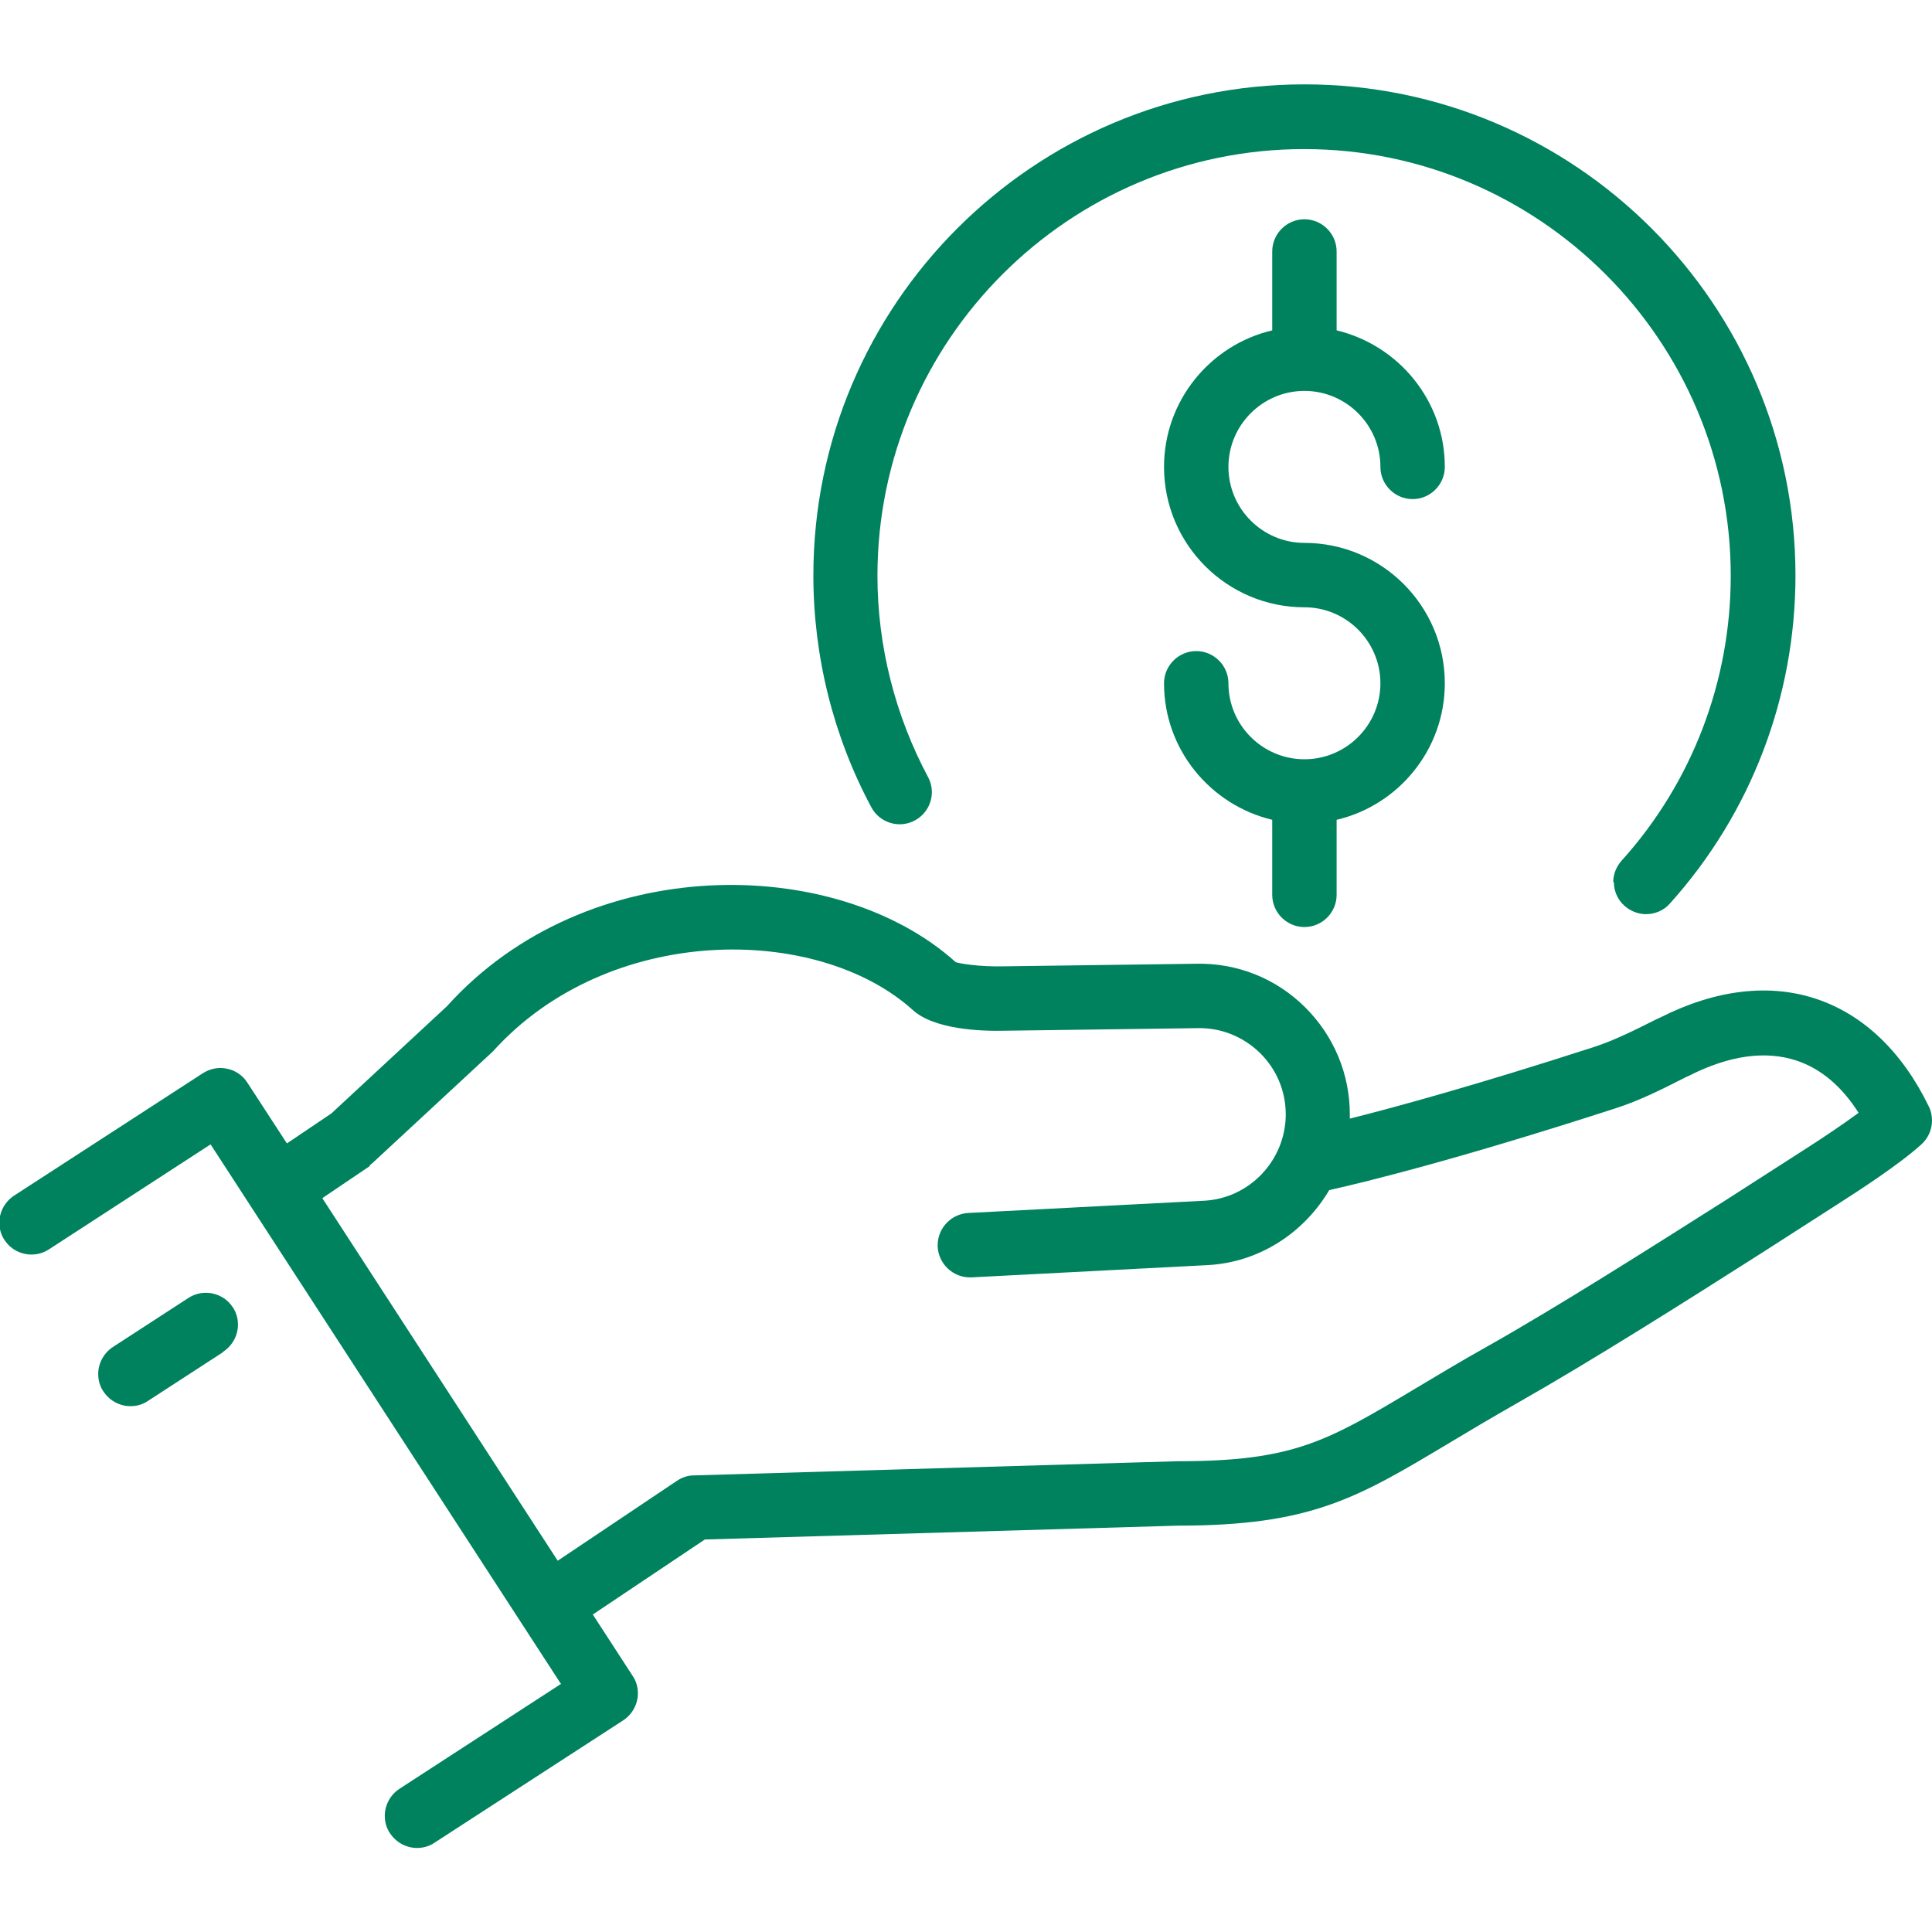
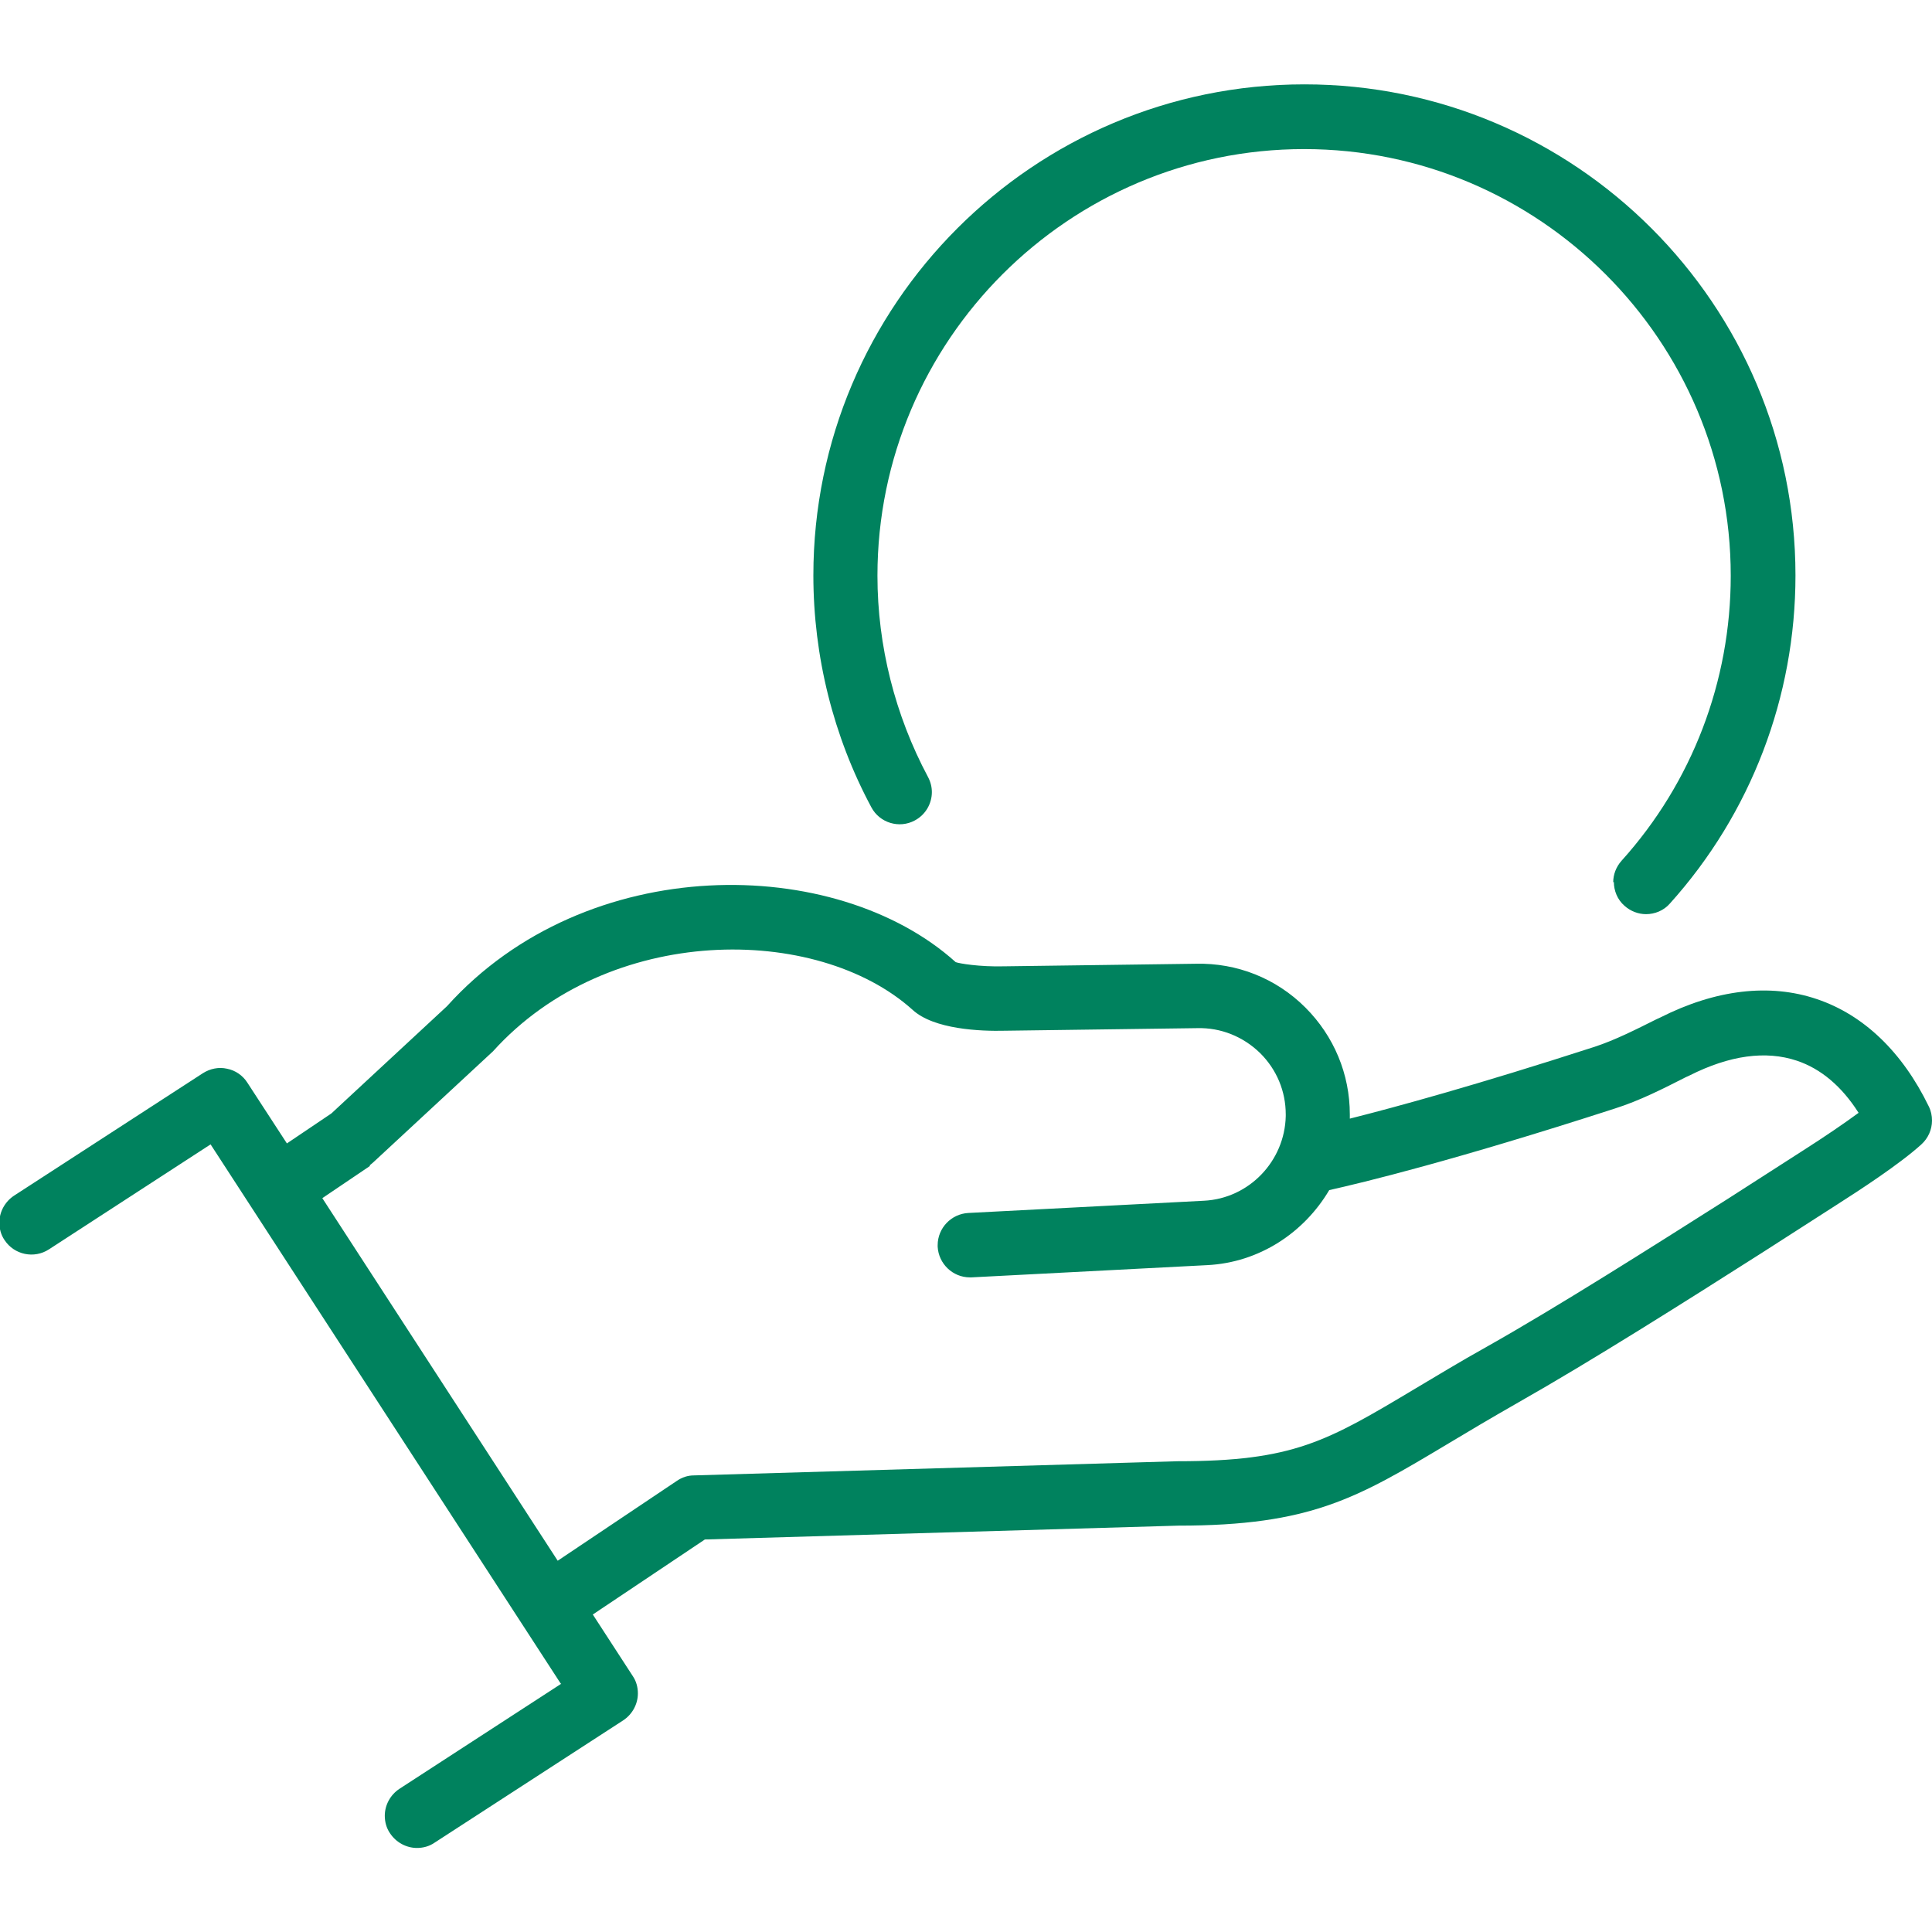
<svg xmlns="http://www.w3.org/2000/svg" id="Art" viewBox="0 0 60 60">
  <defs>
    <style>.cls-1{fill:#00825e;stroke-width:0px;}</style>
  </defs>
  <path class="cls-1" d="m17.43,52.29l-5.02,3.26c-.29.19-.46.51-.46.84,0,.19.05.38.16.54.19.29.51.46.84.46.19,0,.38-.05.54-.16l5.86-3.8c.29-.19.46-.51.46-.84,0-.19-.05-.38-.16-.54l-1.24-1.91,3.48-2.33,14.7-.43c4.12,0,5.55-.85,8.39-2.55.63-.38,1.34-.8,2.18-1.28,2.24-1.27,5.2-3.14,7.57-4.65l2.32-1.49c.69-.44,1.95-1.26,2.62-1.87.21-.19.33-.46.33-.74,0-.15-.03-.3-.1-.44-.82-1.69-2.02-2.84-3.47-3.33-1.47-.5-3.15-.3-4.87.57l-.11.05c-.64.32-1.29.65-1.93.86-3.68,1.19-6.17,1.87-7.6,2.23,0-.01,0-.03,0-.04,0-.03,0-.06,0-.09,0-1.25-.49-2.43-1.38-3.32-.91-.91-2.13-1.39-3.4-1.36l-5.96.08c-.76.02-1.4-.09-1.5-.13-3.72-3.35-11.46-3.45-15.8,1.37l-3.59,3.33-1.38.93-1.23-1.89c-.14-.22-.37-.38-.63-.43-.26-.06-.53,0-.75.14l-5.86,3.8c-.29.19-.46.51-.46.84,0,.19.05.38.16.54.3.46.92.59,1.38.29l5.02-3.26,10.87,16.74Zm-5.95-16.1s.08-.06.12-.1l3.71-3.44c3.59-3.98,10.06-3.96,13.03-1.29.66.61,2.11.67,2.88.65l5.96-.08c.73-.02,1.43.26,1.96.78.51.51.79,1.18.79,1.9,0,.02,0,.04,0,.05-.03,1.4-1.14,2.56-2.54,2.63l-7.32.38c-.53.03-.95.47-.95,1,0,.02,0,.04,0,.05.03.53.47.95,1,.95.02,0,.04,0,.05,0l7.32-.38c1.62-.08,3.01-1.01,3.79-2.33,1.03-.23,3.85-.91,8.86-2.53.79-.25,1.51-.62,2.22-.98l.11-.05c1.25-.63,2.37-.78,3.33-.46.75.25,1.4.8,1.92,1.62-.45.33-1.05.74-1.74,1.18l-2.32,1.49c-2.35,1.49-5.28,3.35-7.48,4.59-.86.48-1.58.92-2.22,1.3-2.76,1.65-3.79,2.26-7.39,2.26l-15.02.44c-.19,0-.37.06-.53.17l-3.7,2.48-7.31-11.26,1.48-1Z" />
-   <path class="cls-1" d="m6.93,41.98c.29-.19.46-.51.46-.84,0-.19-.05-.38-.16-.54-.3-.46-.92-.59-1.38-.29l-2.34,1.52c-.29.19-.46.51-.46.84,0,.19.05.38.16.54.19.29.51.46.84.46.19,0,.38-.05.54-.16l2.34-1.52Z" />
-   <path class="cls-1" d="m40.51,12.14c1.3,0,2.36,1.06,2.36,2.36,0,.55.45,1,1,1s1-.45,1-1c0-2.06-1.44-3.78-3.36-4.24v-2.45c0-.55-.45-1-1-1s-1,.45-1,1v2.45c-1.92.45-3.36,2.18-3.36,4.24,0,2.41,1.96,4.36,4.36,4.36,1.3,0,2.36,1.06,2.36,2.36s-1.06,2.36-2.36,2.36-2.36-1.06-2.36-2.36c0-.55-.45-1-1-1s-1,.45-1,1c0,2.06,1.44,3.78,3.36,4.24v2.33c0,.55.45,1,1,1s1-.45,1-1v-2.33c1.92-.45,3.36-2.18,3.36-4.24,0-2.41-1.96-4.36-4.36-4.36-1.3,0-2.36-1.06-2.36-2.36s1.06-2.36,2.36-2.36Z" />
  <path class="cls-1" d="m50.12,27.39c0,.27.11.55.33.74.19.17.43.26.67.26.27,0,.55-.11.74-.33,2.52-2.8,3.9-6.42,3.9-10.19,0-8.41-6.84-15.25-15.25-15.25s-15.25,6.84-15.25,15.25c0,2.51.62,5,1.8,7.2.26.49.87.67,1.35.41.34-.18.53-.53.53-.88,0-.16-.04-.32-.12-.47-1.02-1.91-1.57-4.07-1.57-6.25,0-7.31,5.95-13.25,13.25-13.25s13.25,5.95,13.25,13.25c0,3.28-1.2,6.42-3.39,8.85-.17.19-.26.43-.26.67Z" />
</svg>